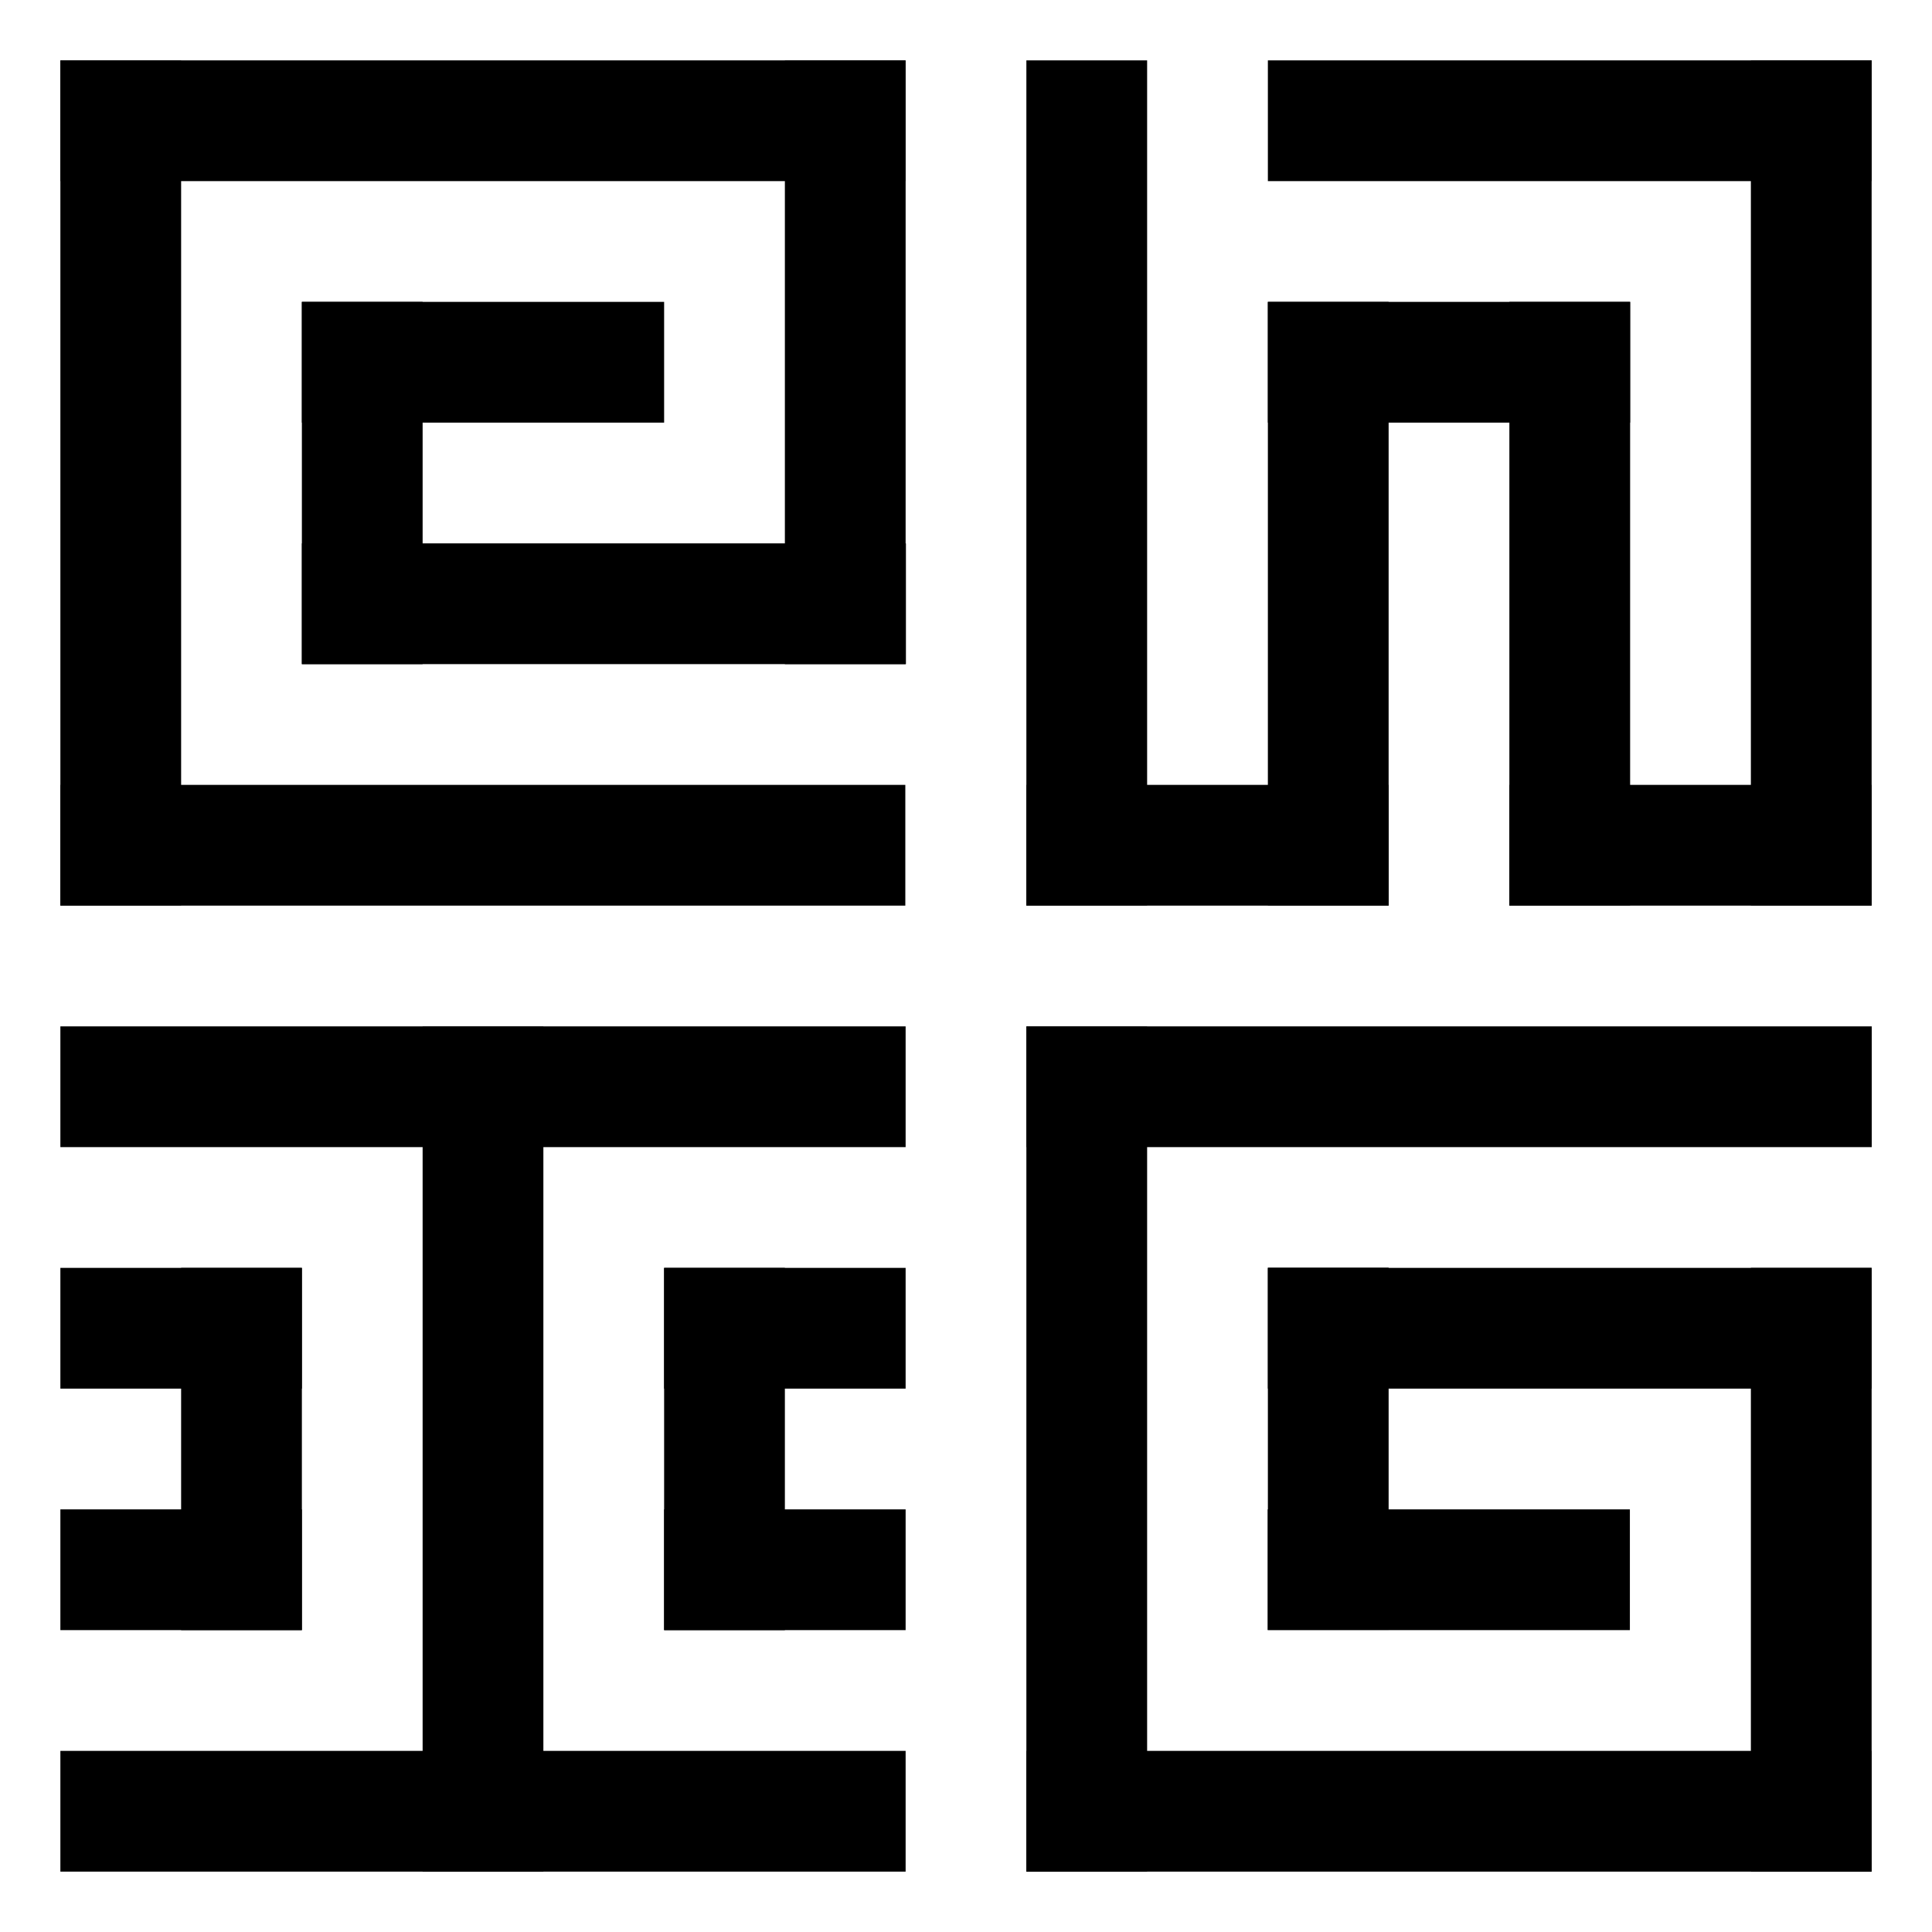
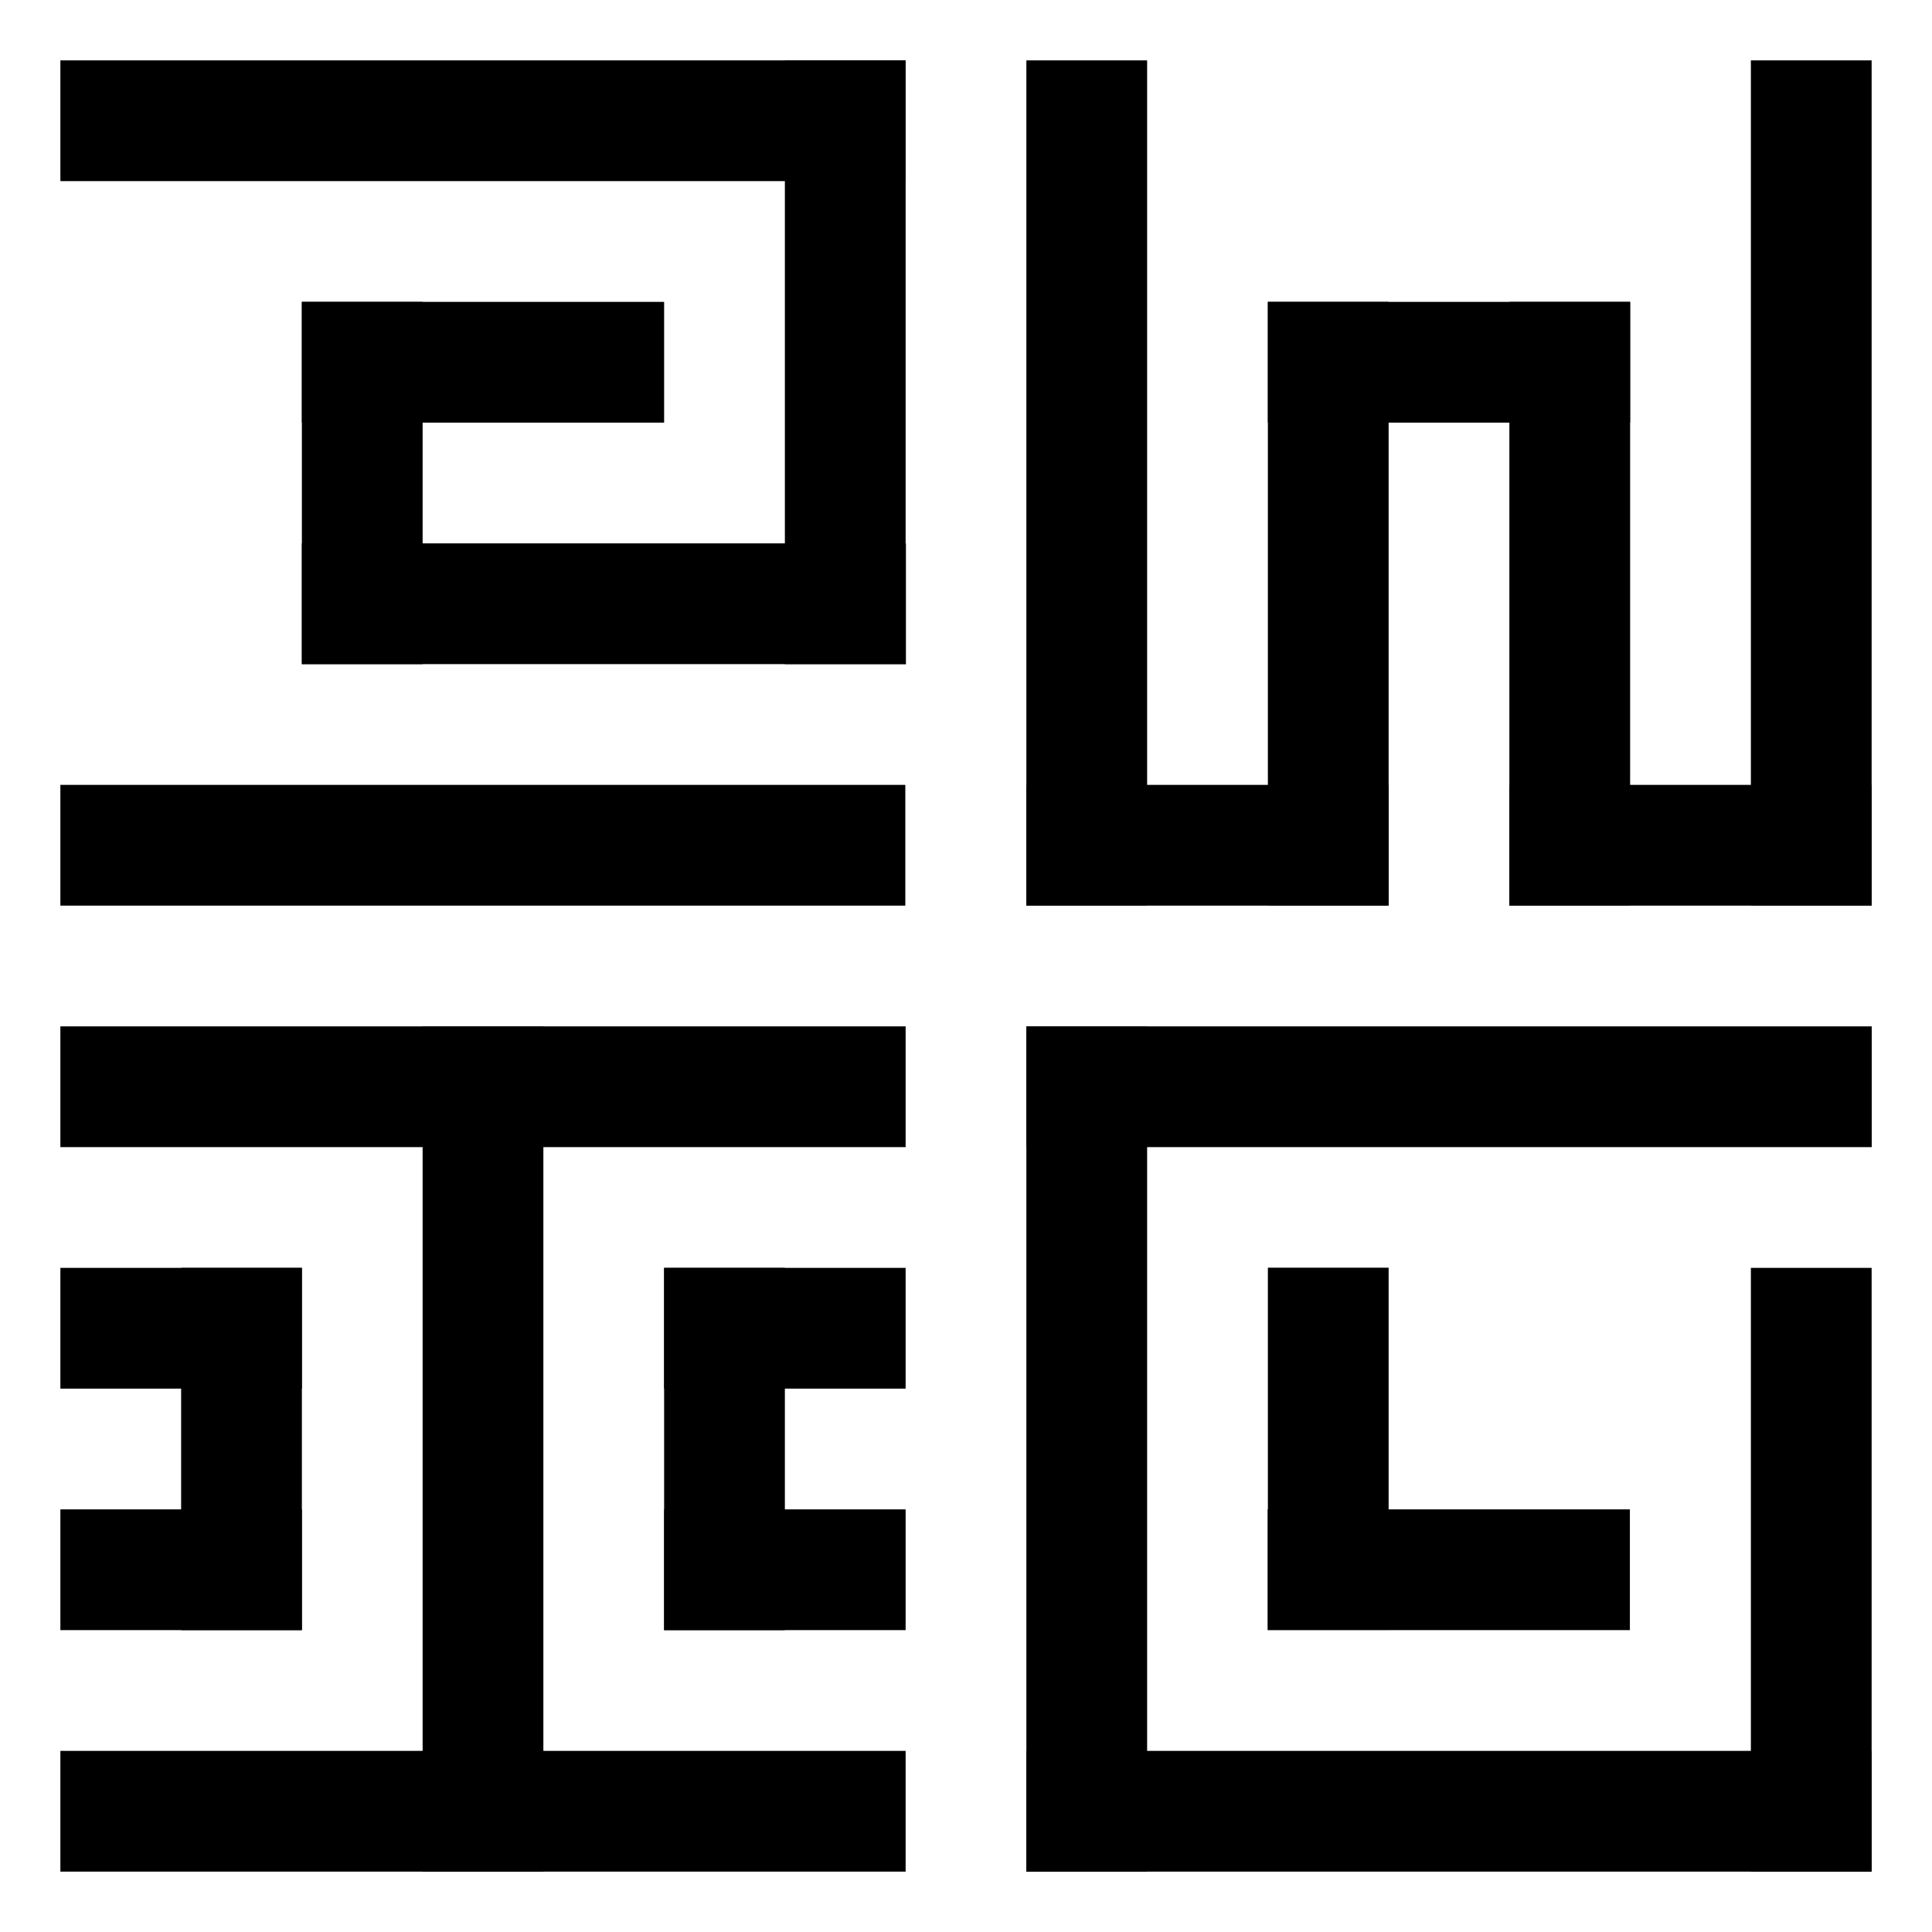
<svg xmlns="http://www.w3.org/2000/svg" width="100%" height="100%" viewBox="0 0 32 32" version="1.1" xml:space="preserve" style="fill-rule:evenodd;clip-rule:evenodd;stroke-linejoin:round;stroke-miterlimit:2;">
  <g id="black-logo">
    <g transform="matrix(0.933,0,0,1,1,1)">
      <rect x="0" y="0" width="15" height="2" />
    </g>
    <g transform="matrix(0.667,0,0,1,5,9)">
      <rect x="0" y="0" width="15" height="2" />
    </g>
    <g transform="matrix(0.933,0,0,1,1,13)">
      <rect x="0" y="0" width="15" height="2" />
    </g>
-     <rect x="1" y="1" width="2" height="14" />
    <rect x="5" y="5" width="2" height="6" />
    <rect x="13" y="1" width="2" height="10" />
    <rect x="5" y="5" width="6" height="2" />
    <rect x="1" y="17" width="14" height="2" />
    <rect x="1" y="29" width="14" height="2" />
    <g transform="matrix(1,0,0,1.4,0,-9.6)">
      <rect x="7" y="19" width="2" height="10" />
    </g>
    <rect x="1" y="21" width="4" height="2" />
    <rect x="1" y="25" width="4" height="2" />
    <rect x="3" y="21" width="2" height="6" />
    <rect x="11" y="21" width="4" height="2" />
    <rect x="11" y="25" width="4" height="2" />
    <rect x="11" y="21" width="2" height="6" />
    <rect x="17" y="1" width="2" height="14" />
    <rect x="17" y="13" width="6" height="2" />
-     <rect x="21" y="1" width="10" height="2" />
    <rect x="29" y="1" width="2" height="14" />
    <rect x="25" y="13" width="6" height="2" />
    <g transform="matrix(1,0,0,1.25,0,-1.25)">
      <rect x="21" y="5" width="2" height="8" />
    </g>
    <g transform="matrix(1,0,0,1.25,0,-1.25)">
      <rect x="25" y="5" width="2" height="8" />
    </g>
    <rect x="21" y="5" width="6" height="2" />
    <g transform="matrix(1.077,0,0,1,-2.385,0)">
      <rect x="18" y="17" width="13" height="2" />
    </g>
    <rect x="17" y="17" width="2" height="14" />
    <rect x="17" y="29" width="14" height="2" />
    <rect x="29" y="21" width="2" height="10" />
-     <rect x="21" y="21" width="10" height="2" />
    <g transform="matrix(1,0,0,0.857,0,3)">
      <rect x="21" y="21" width="2" height="7" />
    </g>
    <g transform="matrix(0.857,0,0,1,3,0)">
      <rect x="21" y="25" width="7" height="2" />
    </g>
  </g>
</svg>